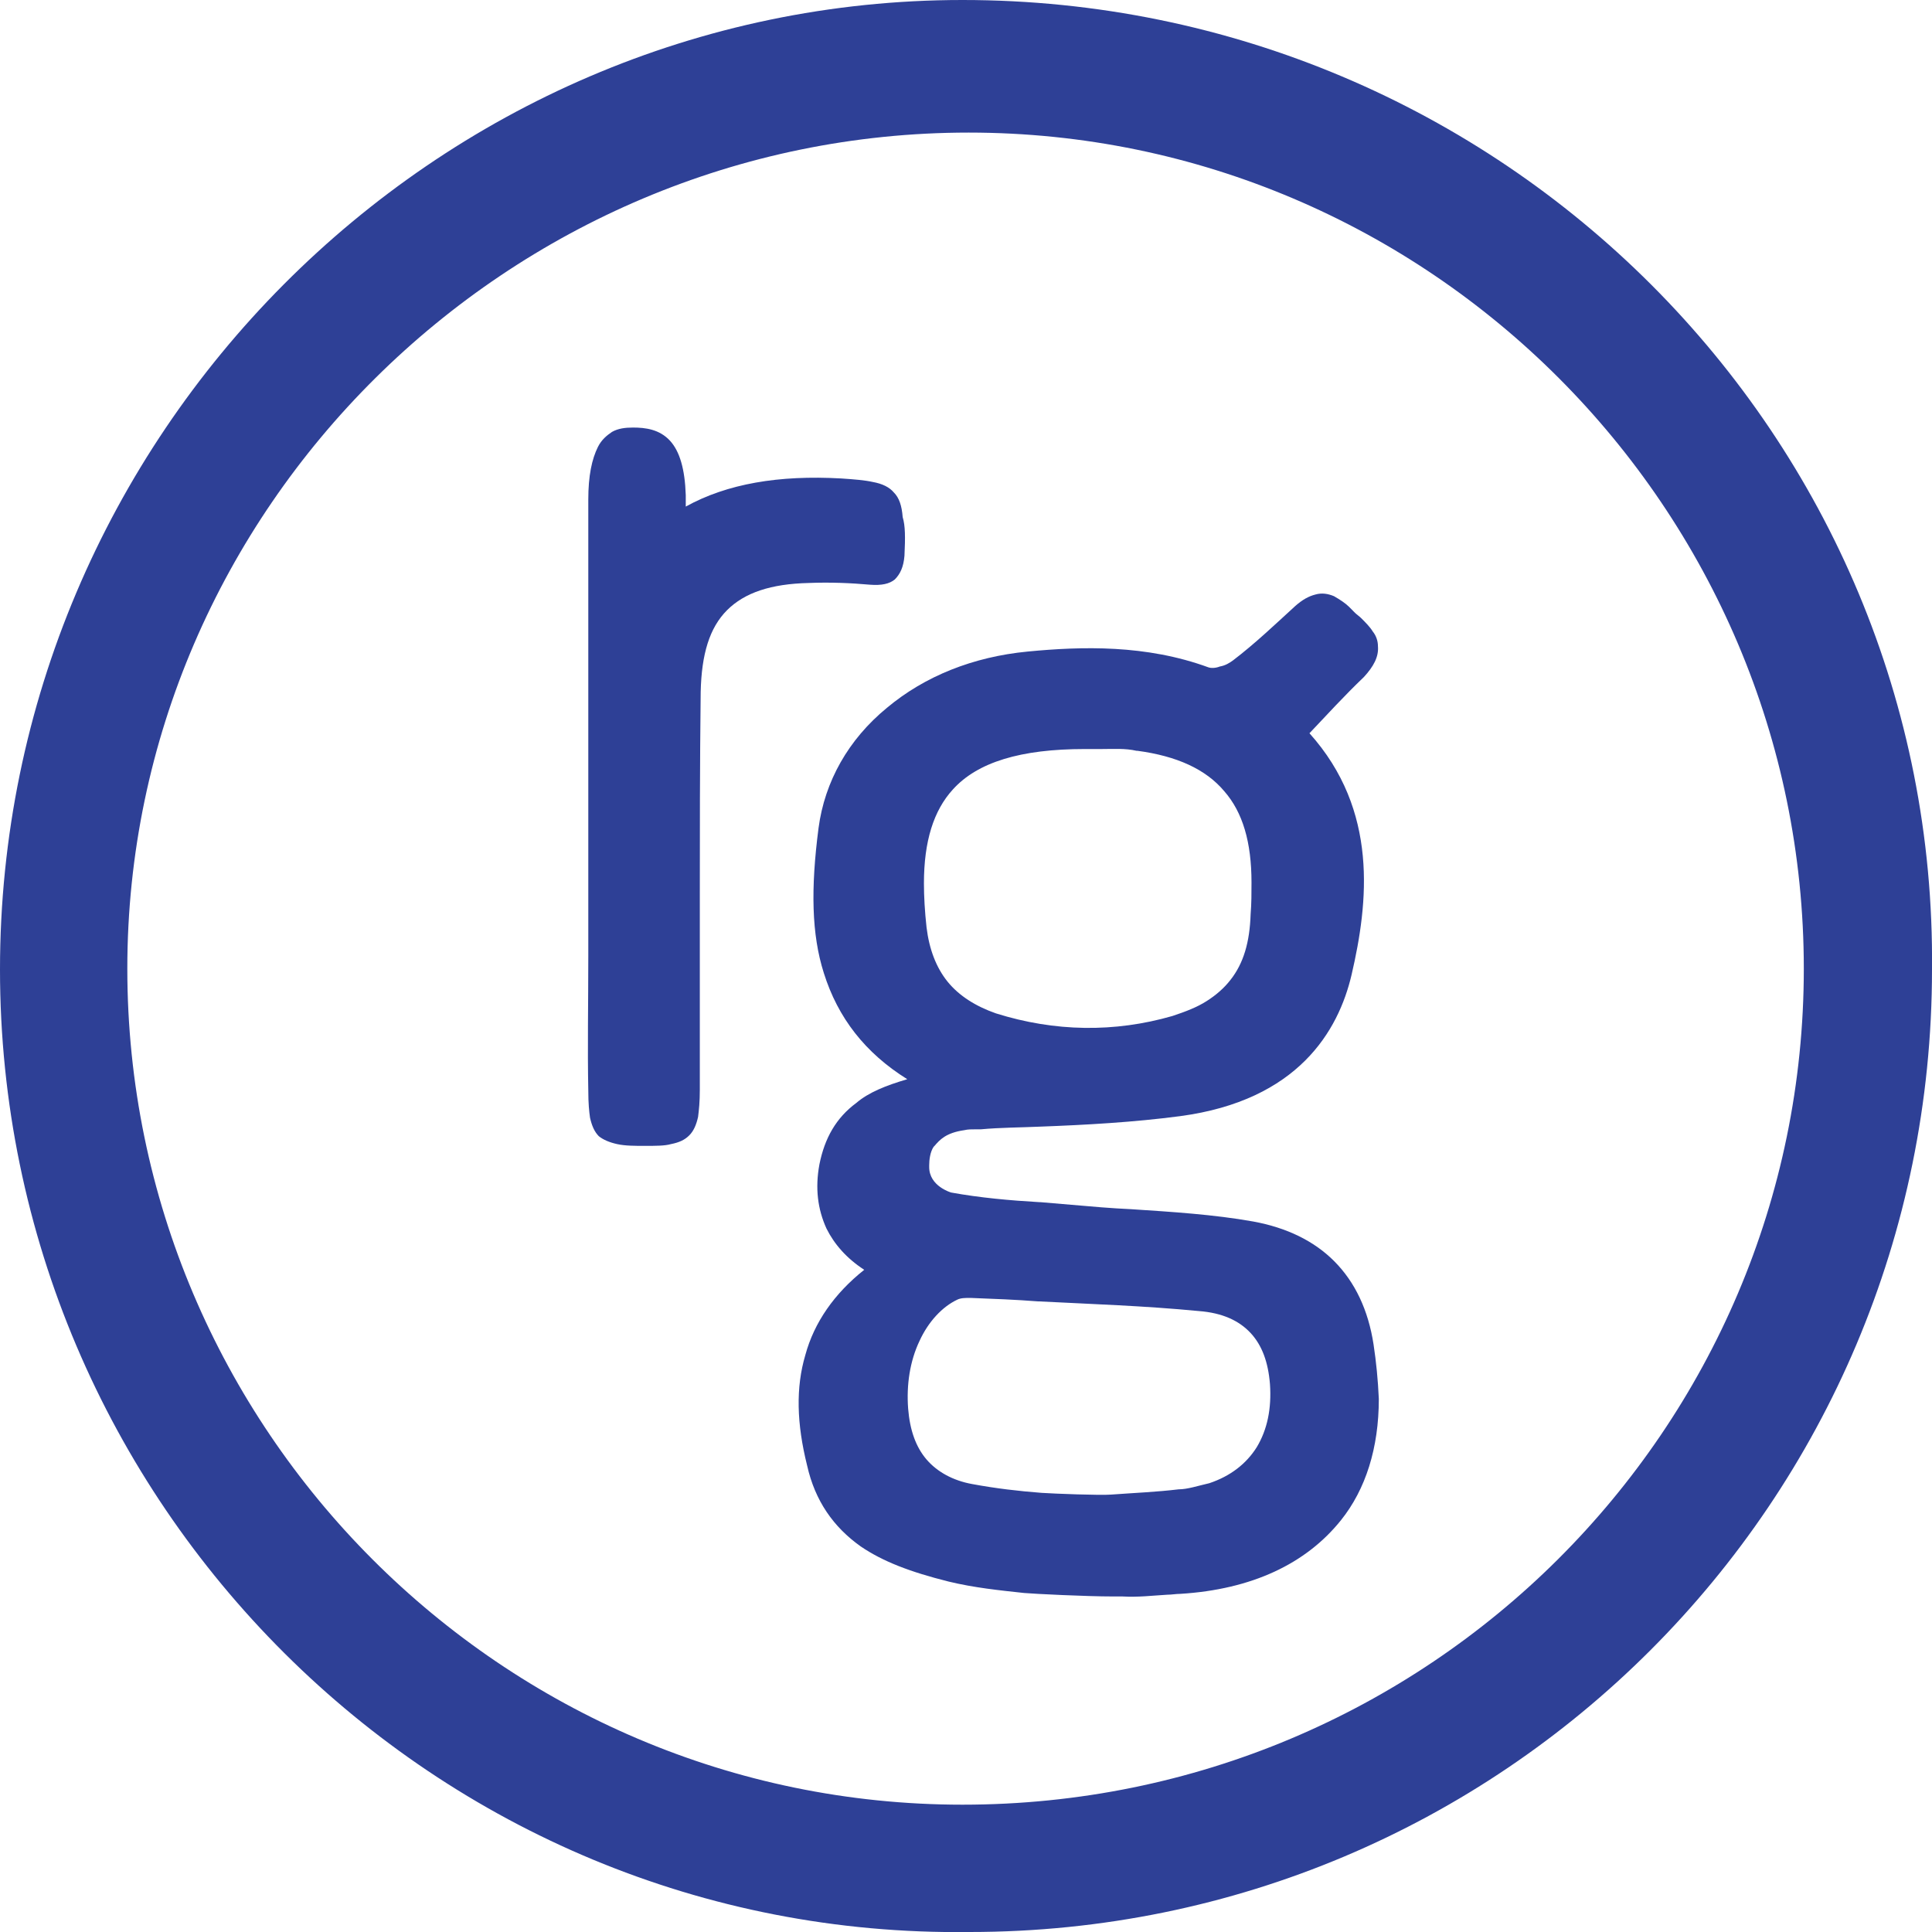
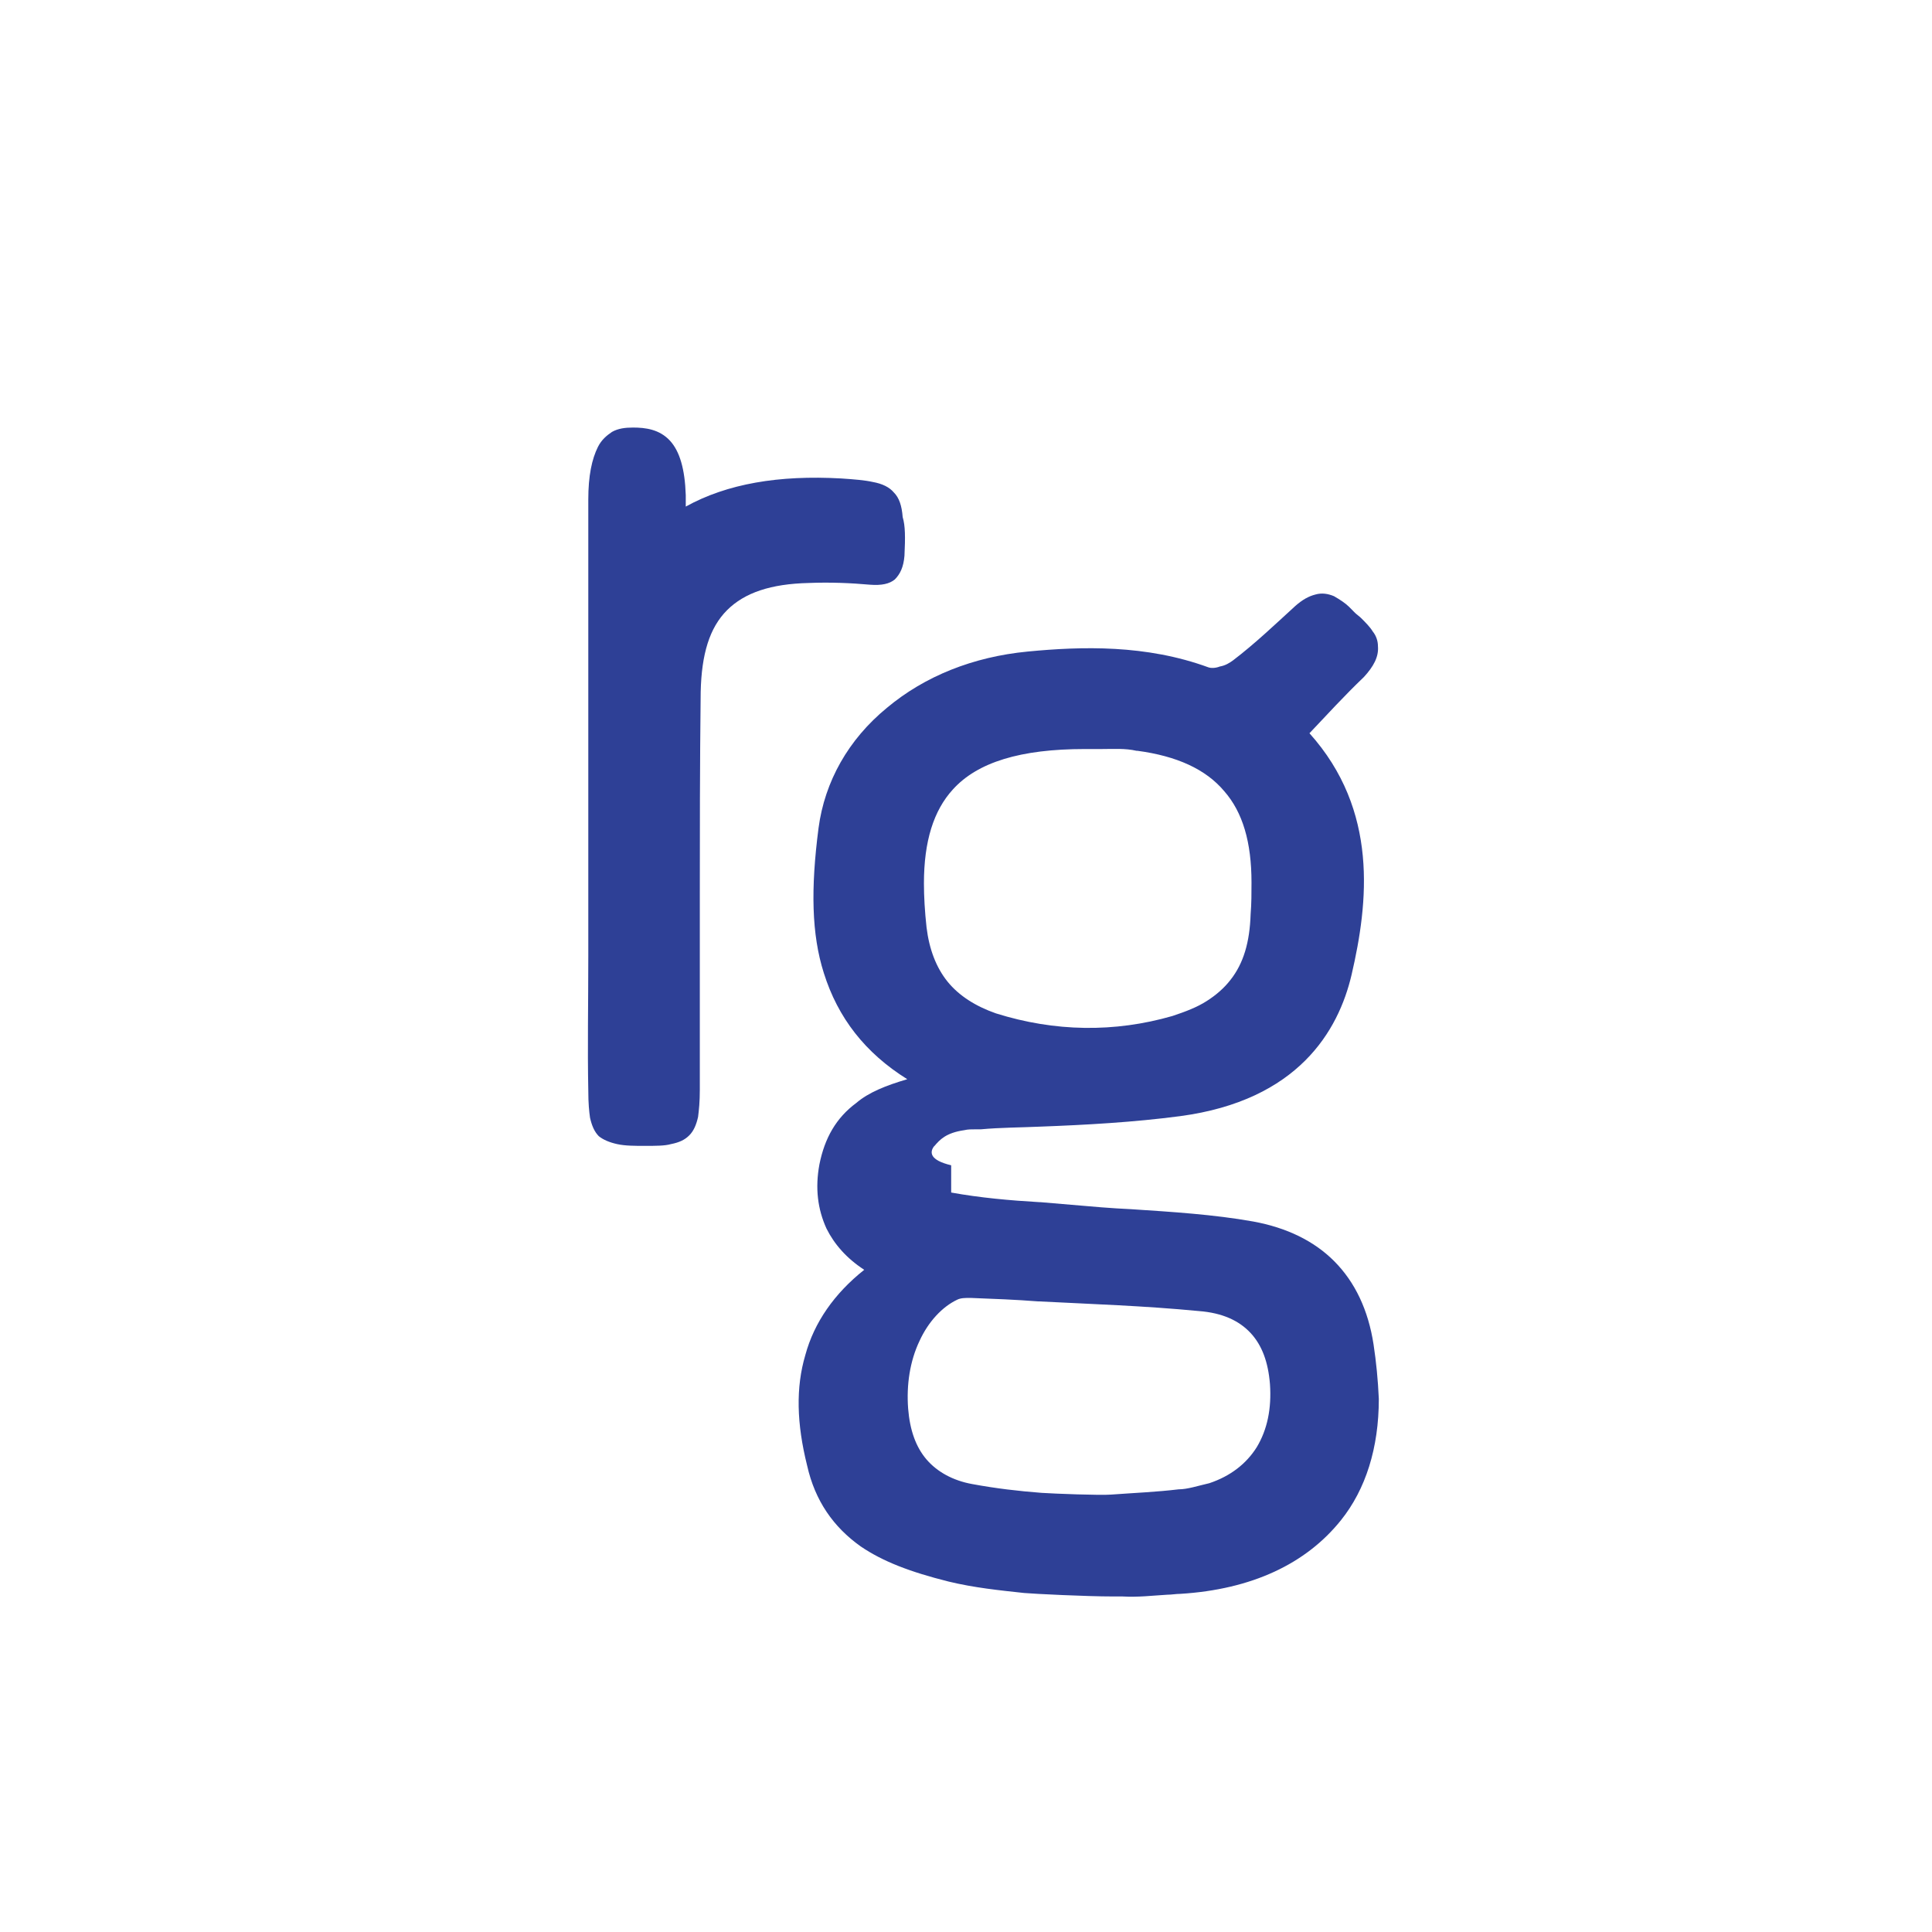
<svg xmlns="http://www.w3.org/2000/svg" width="40" height="40" viewBox="0 0 40 40" fill="none">
  <path d="M18.726 11.506C18.707 11.742 18.635 11.888 18.526 11.997C18.416 12.088 18.253 12.124 18.016 12.106C17.616 12.07 17.18 12.052 16.744 12.07C15.962 12.088 15.416 12.27 15.053 12.633C14.689 12.997 14.525 13.543 14.507 14.324C14.489 15.852 14.489 17.343 14.489 18.488C14.489 19.161 14.489 19.833 14.489 20.488C14.489 21.179 14.489 21.87 14.489 22.561C14.489 22.815 14.471 22.979 14.453 23.124C14.416 23.288 14.362 23.415 14.271 23.506C14.18 23.597 14.071 23.652 13.889 23.688C13.762 23.724 13.58 23.724 13.344 23.724C13.144 23.724 12.944 23.724 12.78 23.688C12.616 23.652 12.489 23.597 12.398 23.524C12.307 23.433 12.253 23.306 12.216 23.142C12.198 23.015 12.18 22.852 12.18 22.579C12.162 21.688 12.18 20.797 12.18 19.797C12.18 19.324 12.18 18.87 12.18 18.397V14.543C12.18 14.379 12.18 10.342 12.18 10.342C12.18 9.852 12.253 9.506 12.38 9.252C12.453 9.106 12.562 9.015 12.671 8.942C12.798 8.87 12.944 8.852 13.107 8.852C13.362 8.852 13.653 8.888 13.871 9.124C14.071 9.342 14.18 9.706 14.198 10.252C14.198 10.324 14.198 10.397 14.198 10.488C15.053 10.015 16.125 9.833 17.416 9.906C17.689 9.924 17.907 9.942 18.071 9.979C18.271 10.015 18.416 10.088 18.507 10.197C18.616 10.306 18.671 10.47 18.689 10.706C18.744 10.888 18.744 11.124 18.726 11.506Z" fill="#2E4096" />
-   <path d="M19.927 0C9.018 0 0 9.018 0 20.073C0 31.109 9.018 40.145 20.073 40C31.091 40 40 31.091 40 20.073C40.109 9.036 31.091 0 19.927 0ZM19.927 37.364C10.4 37.364 2.636 29.582 2.636 20.055C2.636 10.527 10.527 2.745 20.055 2.745C29.582 2.745 37.346 10.527 37.346 20.055C37.346 29.582 29.582 37.364 19.927 37.364Z" fill="#2E4096" />
-   <path d="M28.438 27.835C28.329 27.126 28.056 26.544 27.62 26.108C27.202 25.69 26.638 25.417 25.947 25.29C25.129 25.144 24.256 25.09 23.42 25.035C23.02 25.017 22.602 24.981 22.183 24.944C21.965 24.926 21.747 24.908 21.547 24.89H21.529C20.911 24.854 20.293 24.799 19.693 24.69C19.693 24.69 19.238 24.562 19.238 24.163V24.126C19.238 24.017 19.256 23.854 19.329 23.744L19.347 23.726C19.456 23.599 19.584 23.453 19.965 23.399C20.038 23.381 20.111 23.381 20.22 23.381H20.311C20.711 23.344 21.129 23.344 21.529 23.326C22.493 23.29 23.474 23.235 24.438 23.108C26.874 22.781 27.711 21.344 27.983 20.181C28.329 18.69 28.547 16.781 27.111 15.181C27.456 14.817 27.838 14.399 28.238 14.017C28.438 13.799 28.547 13.599 28.529 13.381C28.529 13.272 28.493 13.162 28.42 13.072C28.365 12.981 28.274 12.89 28.183 12.799C28.147 12.762 28.093 12.726 28.056 12.69C28.02 12.653 27.965 12.599 27.929 12.562C27.856 12.49 27.747 12.417 27.62 12.344C27.493 12.29 27.365 12.272 27.238 12.308C27.093 12.344 26.965 12.417 26.82 12.544C26.402 12.926 25.983 13.326 25.529 13.672C25.456 13.726 25.365 13.781 25.256 13.799C25.165 13.835 25.074 13.835 25.02 13.817C23.729 13.344 22.402 13.381 21.274 13.49C20.147 13.599 19.147 13.999 18.365 14.653C17.565 15.308 17.074 16.181 16.947 17.144C16.784 18.399 16.802 19.344 17.056 20.144C17.347 21.072 17.911 21.799 18.784 22.344C18.347 22.472 17.983 22.617 17.729 22.835C17.311 23.144 17.074 23.562 16.965 24.108C16.874 24.599 16.929 25.035 17.111 25.435C17.274 25.762 17.529 26.053 17.893 26.29C17.274 26.781 16.856 27.381 16.674 28.053C16.474 28.726 16.493 29.472 16.711 30.344C16.874 31.072 17.256 31.617 17.82 32.017C18.274 32.326 18.838 32.544 19.638 32.744C20.165 32.872 20.693 32.926 21.202 32.981C21.402 32.999 22.493 33.053 23.038 33.053C23.111 33.053 23.165 33.053 23.22 33.053H23.238C23.565 33.072 23.856 33.035 24.165 33.017C24.256 33.017 24.347 32.999 24.438 32.999C25.911 32.908 27.038 32.381 27.765 31.472C28.274 30.835 28.547 29.981 28.547 28.962C28.529 28.562 28.493 28.199 28.438 27.835ZM24.402 30.835C23.947 30.89 23.493 30.908 23.002 30.944C22.784 30.962 21.838 30.926 21.565 30.908C21.093 30.872 20.62 30.817 20.129 30.726C19.729 30.654 19.402 30.472 19.183 30.217C18.965 29.962 18.838 29.617 18.802 29.163C18.765 28.672 18.838 28.181 19.038 27.762C19.22 27.363 19.511 27.053 19.82 26.908C19.893 26.872 19.983 26.872 20.093 26.872C20.565 26.89 21.038 26.908 21.493 26.944H21.511C22.584 26.999 23.693 27.035 24.82 27.144C25.311 27.181 25.656 27.344 25.893 27.599C26.129 27.854 26.256 28.199 26.293 28.654C26.329 29.163 26.238 29.599 26.02 29.962C25.802 30.308 25.474 30.562 25.038 30.708C24.802 30.762 24.584 30.835 24.402 30.835ZM19.729 16.344C20.238 15.781 21.129 15.508 22.456 15.508C22.493 15.508 22.529 15.508 22.547 15.508C22.62 15.508 22.693 15.508 22.747 15.508H22.802C23.056 15.508 23.293 15.49 23.529 15.544H23.547C24.365 15.653 24.965 15.926 25.347 16.381C25.729 16.817 25.911 17.435 25.911 18.272C25.911 18.49 25.911 18.708 25.893 18.926C25.874 19.508 25.747 19.944 25.474 20.29C25.347 20.453 25.183 20.599 24.983 20.726C24.784 20.854 24.547 20.944 24.274 21.035C23.074 21.381 21.838 21.363 20.62 20.981C20.202 20.835 19.856 20.617 19.62 20.326C19.384 20.035 19.238 19.654 19.183 19.199C19.147 18.872 19.129 18.562 19.129 18.29C19.129 17.417 19.329 16.781 19.729 16.344Z" fill="#2E4096" />
+   <path d="M28.438 27.835C28.329 27.126 28.056 26.544 27.62 26.108C27.202 25.69 26.638 25.417 25.947 25.29C25.129 25.144 24.256 25.09 23.42 25.035C23.02 25.017 22.602 24.981 22.183 24.944C21.965 24.926 21.747 24.908 21.547 24.89H21.529C20.911 24.854 20.293 24.799 19.693 24.69V24.126C19.238 24.017 19.256 23.854 19.329 23.744L19.347 23.726C19.456 23.599 19.584 23.453 19.965 23.399C20.038 23.381 20.111 23.381 20.22 23.381H20.311C20.711 23.344 21.129 23.344 21.529 23.326C22.493 23.29 23.474 23.235 24.438 23.108C26.874 22.781 27.711 21.344 27.983 20.181C28.329 18.69 28.547 16.781 27.111 15.181C27.456 14.817 27.838 14.399 28.238 14.017C28.438 13.799 28.547 13.599 28.529 13.381C28.529 13.272 28.493 13.162 28.42 13.072C28.365 12.981 28.274 12.89 28.183 12.799C28.147 12.762 28.093 12.726 28.056 12.69C28.02 12.653 27.965 12.599 27.929 12.562C27.856 12.49 27.747 12.417 27.62 12.344C27.493 12.29 27.365 12.272 27.238 12.308C27.093 12.344 26.965 12.417 26.82 12.544C26.402 12.926 25.983 13.326 25.529 13.672C25.456 13.726 25.365 13.781 25.256 13.799C25.165 13.835 25.074 13.835 25.02 13.817C23.729 13.344 22.402 13.381 21.274 13.49C20.147 13.599 19.147 13.999 18.365 14.653C17.565 15.308 17.074 16.181 16.947 17.144C16.784 18.399 16.802 19.344 17.056 20.144C17.347 21.072 17.911 21.799 18.784 22.344C18.347 22.472 17.983 22.617 17.729 22.835C17.311 23.144 17.074 23.562 16.965 24.108C16.874 24.599 16.929 25.035 17.111 25.435C17.274 25.762 17.529 26.053 17.893 26.29C17.274 26.781 16.856 27.381 16.674 28.053C16.474 28.726 16.493 29.472 16.711 30.344C16.874 31.072 17.256 31.617 17.82 32.017C18.274 32.326 18.838 32.544 19.638 32.744C20.165 32.872 20.693 32.926 21.202 32.981C21.402 32.999 22.493 33.053 23.038 33.053C23.111 33.053 23.165 33.053 23.22 33.053H23.238C23.565 33.072 23.856 33.035 24.165 33.017C24.256 33.017 24.347 32.999 24.438 32.999C25.911 32.908 27.038 32.381 27.765 31.472C28.274 30.835 28.547 29.981 28.547 28.962C28.529 28.562 28.493 28.199 28.438 27.835ZM24.402 30.835C23.947 30.89 23.493 30.908 23.002 30.944C22.784 30.962 21.838 30.926 21.565 30.908C21.093 30.872 20.62 30.817 20.129 30.726C19.729 30.654 19.402 30.472 19.183 30.217C18.965 29.962 18.838 29.617 18.802 29.163C18.765 28.672 18.838 28.181 19.038 27.762C19.22 27.363 19.511 27.053 19.82 26.908C19.893 26.872 19.983 26.872 20.093 26.872C20.565 26.89 21.038 26.908 21.493 26.944H21.511C22.584 26.999 23.693 27.035 24.82 27.144C25.311 27.181 25.656 27.344 25.893 27.599C26.129 27.854 26.256 28.199 26.293 28.654C26.329 29.163 26.238 29.599 26.02 29.962C25.802 30.308 25.474 30.562 25.038 30.708C24.802 30.762 24.584 30.835 24.402 30.835ZM19.729 16.344C20.238 15.781 21.129 15.508 22.456 15.508C22.493 15.508 22.529 15.508 22.547 15.508C22.62 15.508 22.693 15.508 22.747 15.508H22.802C23.056 15.508 23.293 15.49 23.529 15.544H23.547C24.365 15.653 24.965 15.926 25.347 16.381C25.729 16.817 25.911 17.435 25.911 18.272C25.911 18.49 25.911 18.708 25.893 18.926C25.874 19.508 25.747 19.944 25.474 20.29C25.347 20.453 25.183 20.599 24.983 20.726C24.784 20.854 24.547 20.944 24.274 21.035C23.074 21.381 21.838 21.363 20.62 20.981C20.202 20.835 19.856 20.617 19.62 20.326C19.384 20.035 19.238 19.654 19.183 19.199C19.147 18.872 19.129 18.562 19.129 18.29C19.129 17.417 19.329 16.781 19.729 16.344Z" fill="#2E4096" />
</svg>